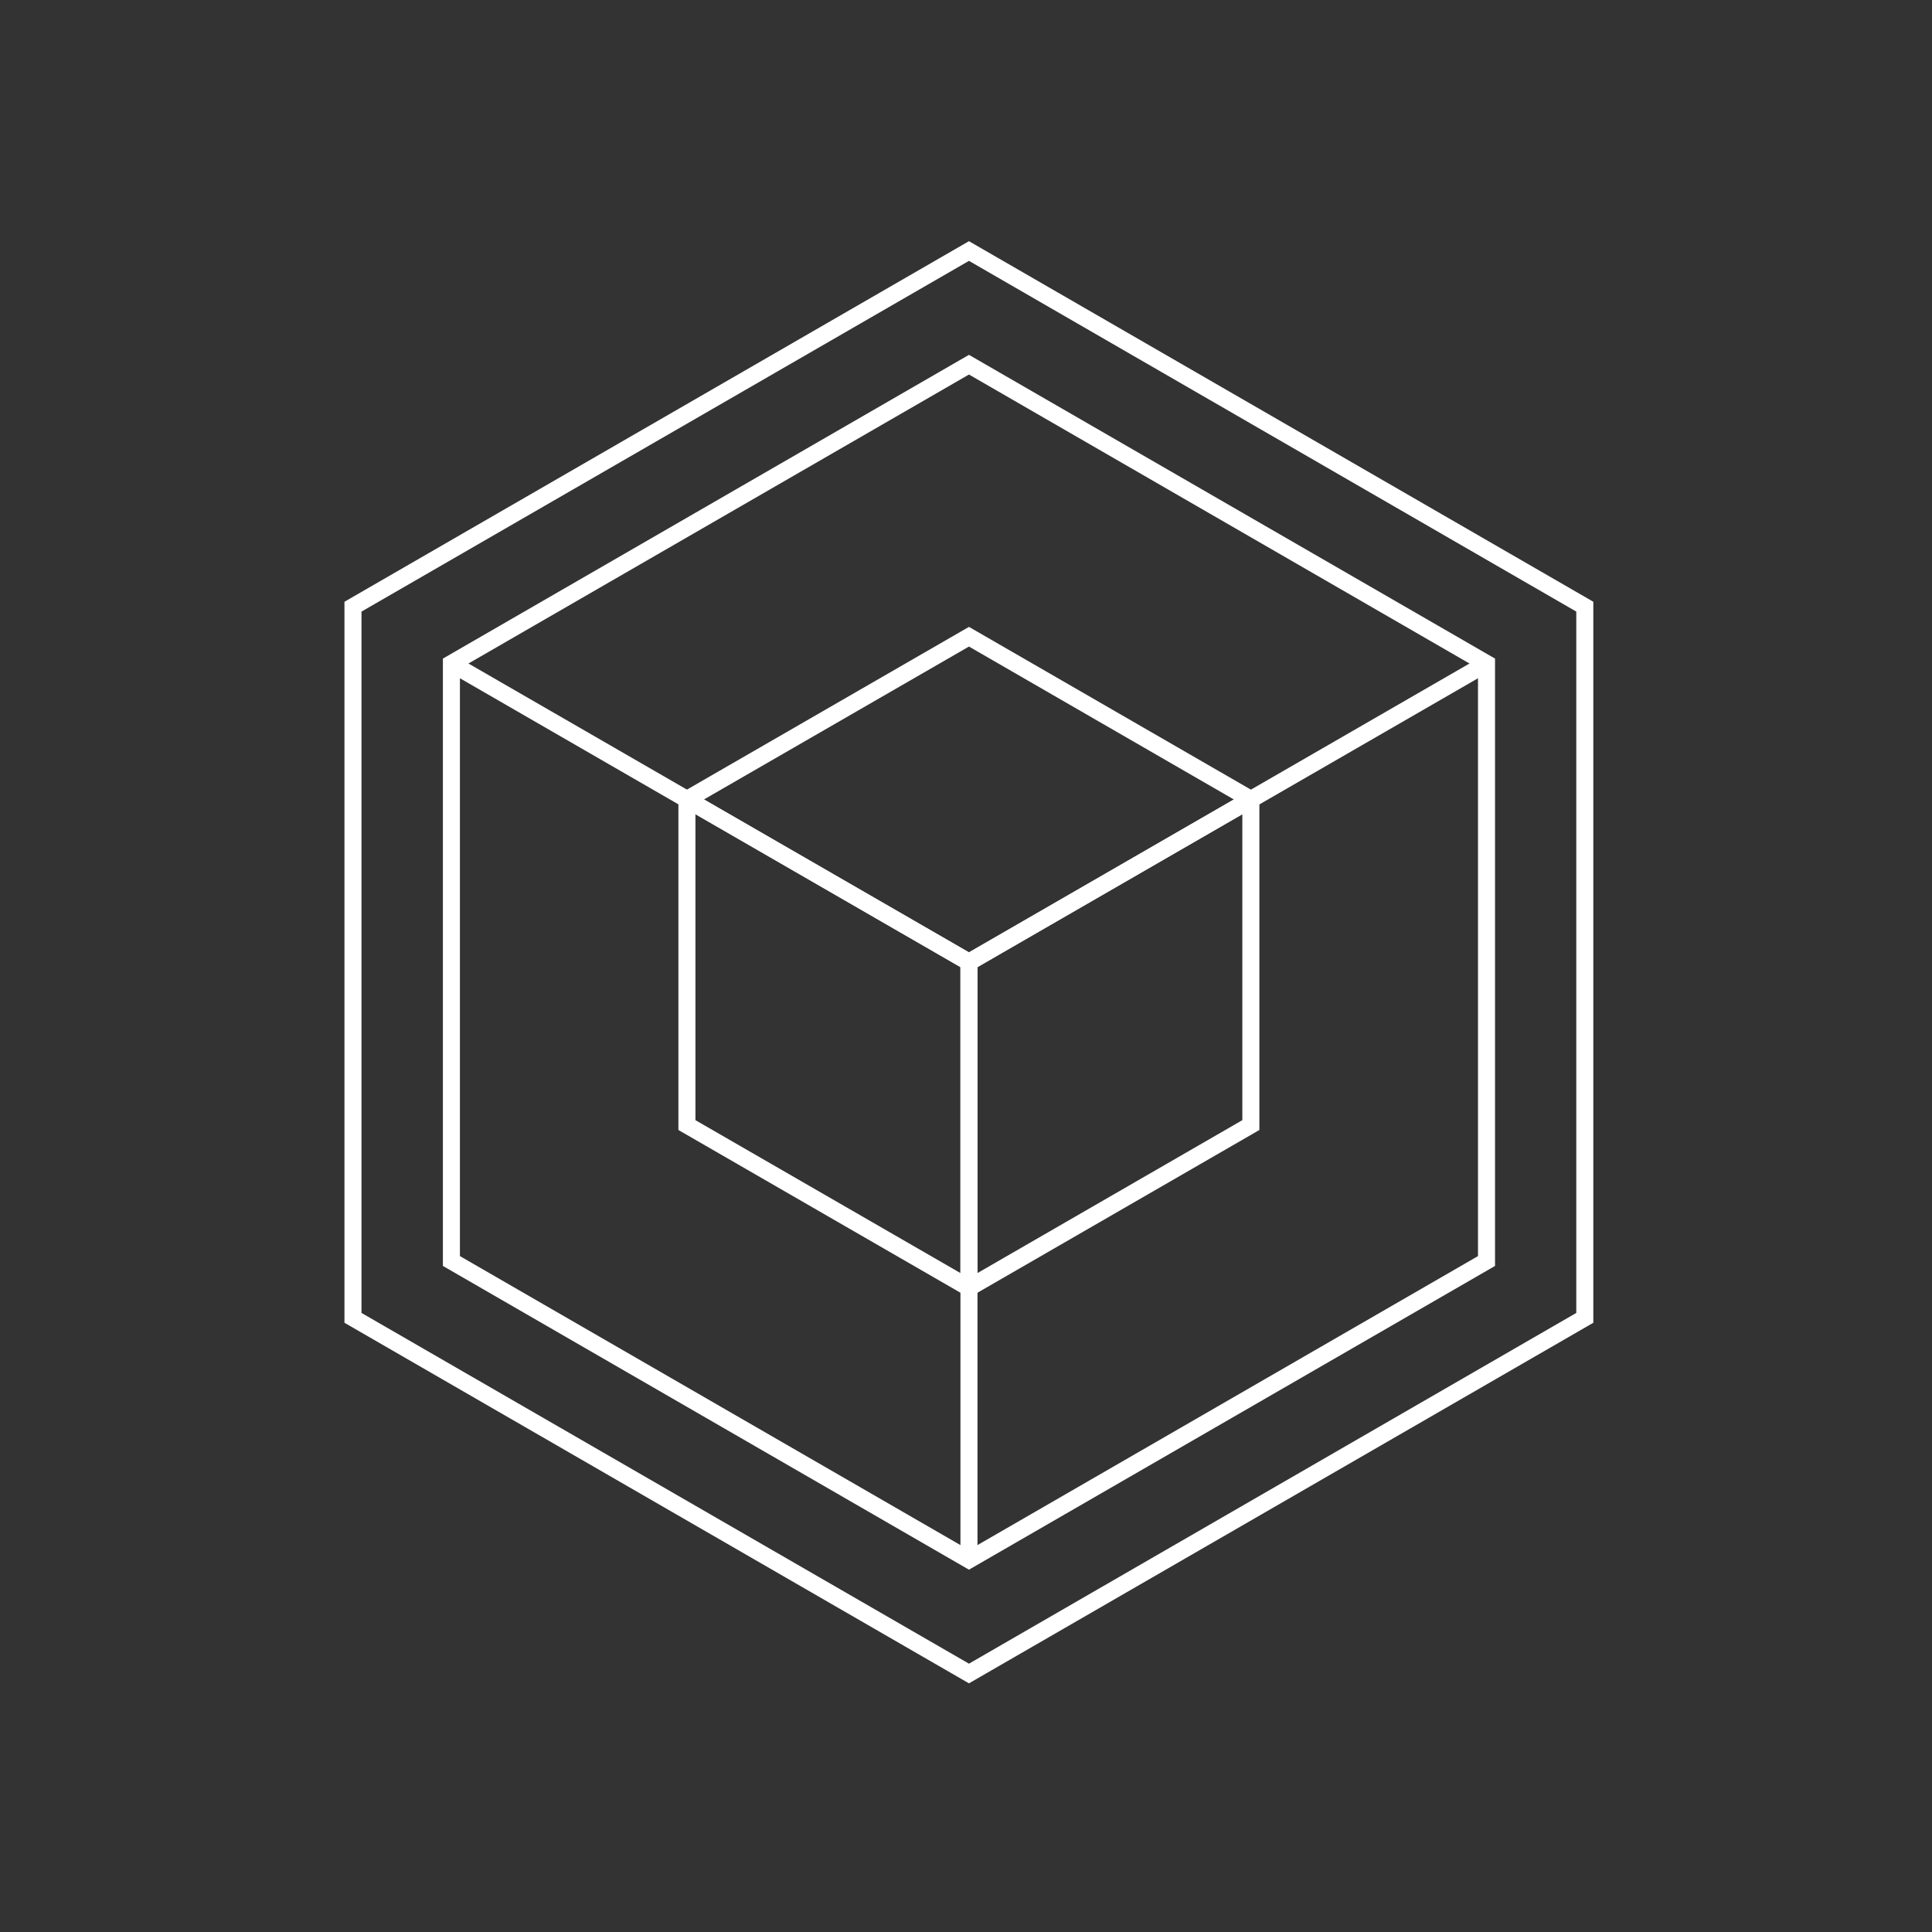
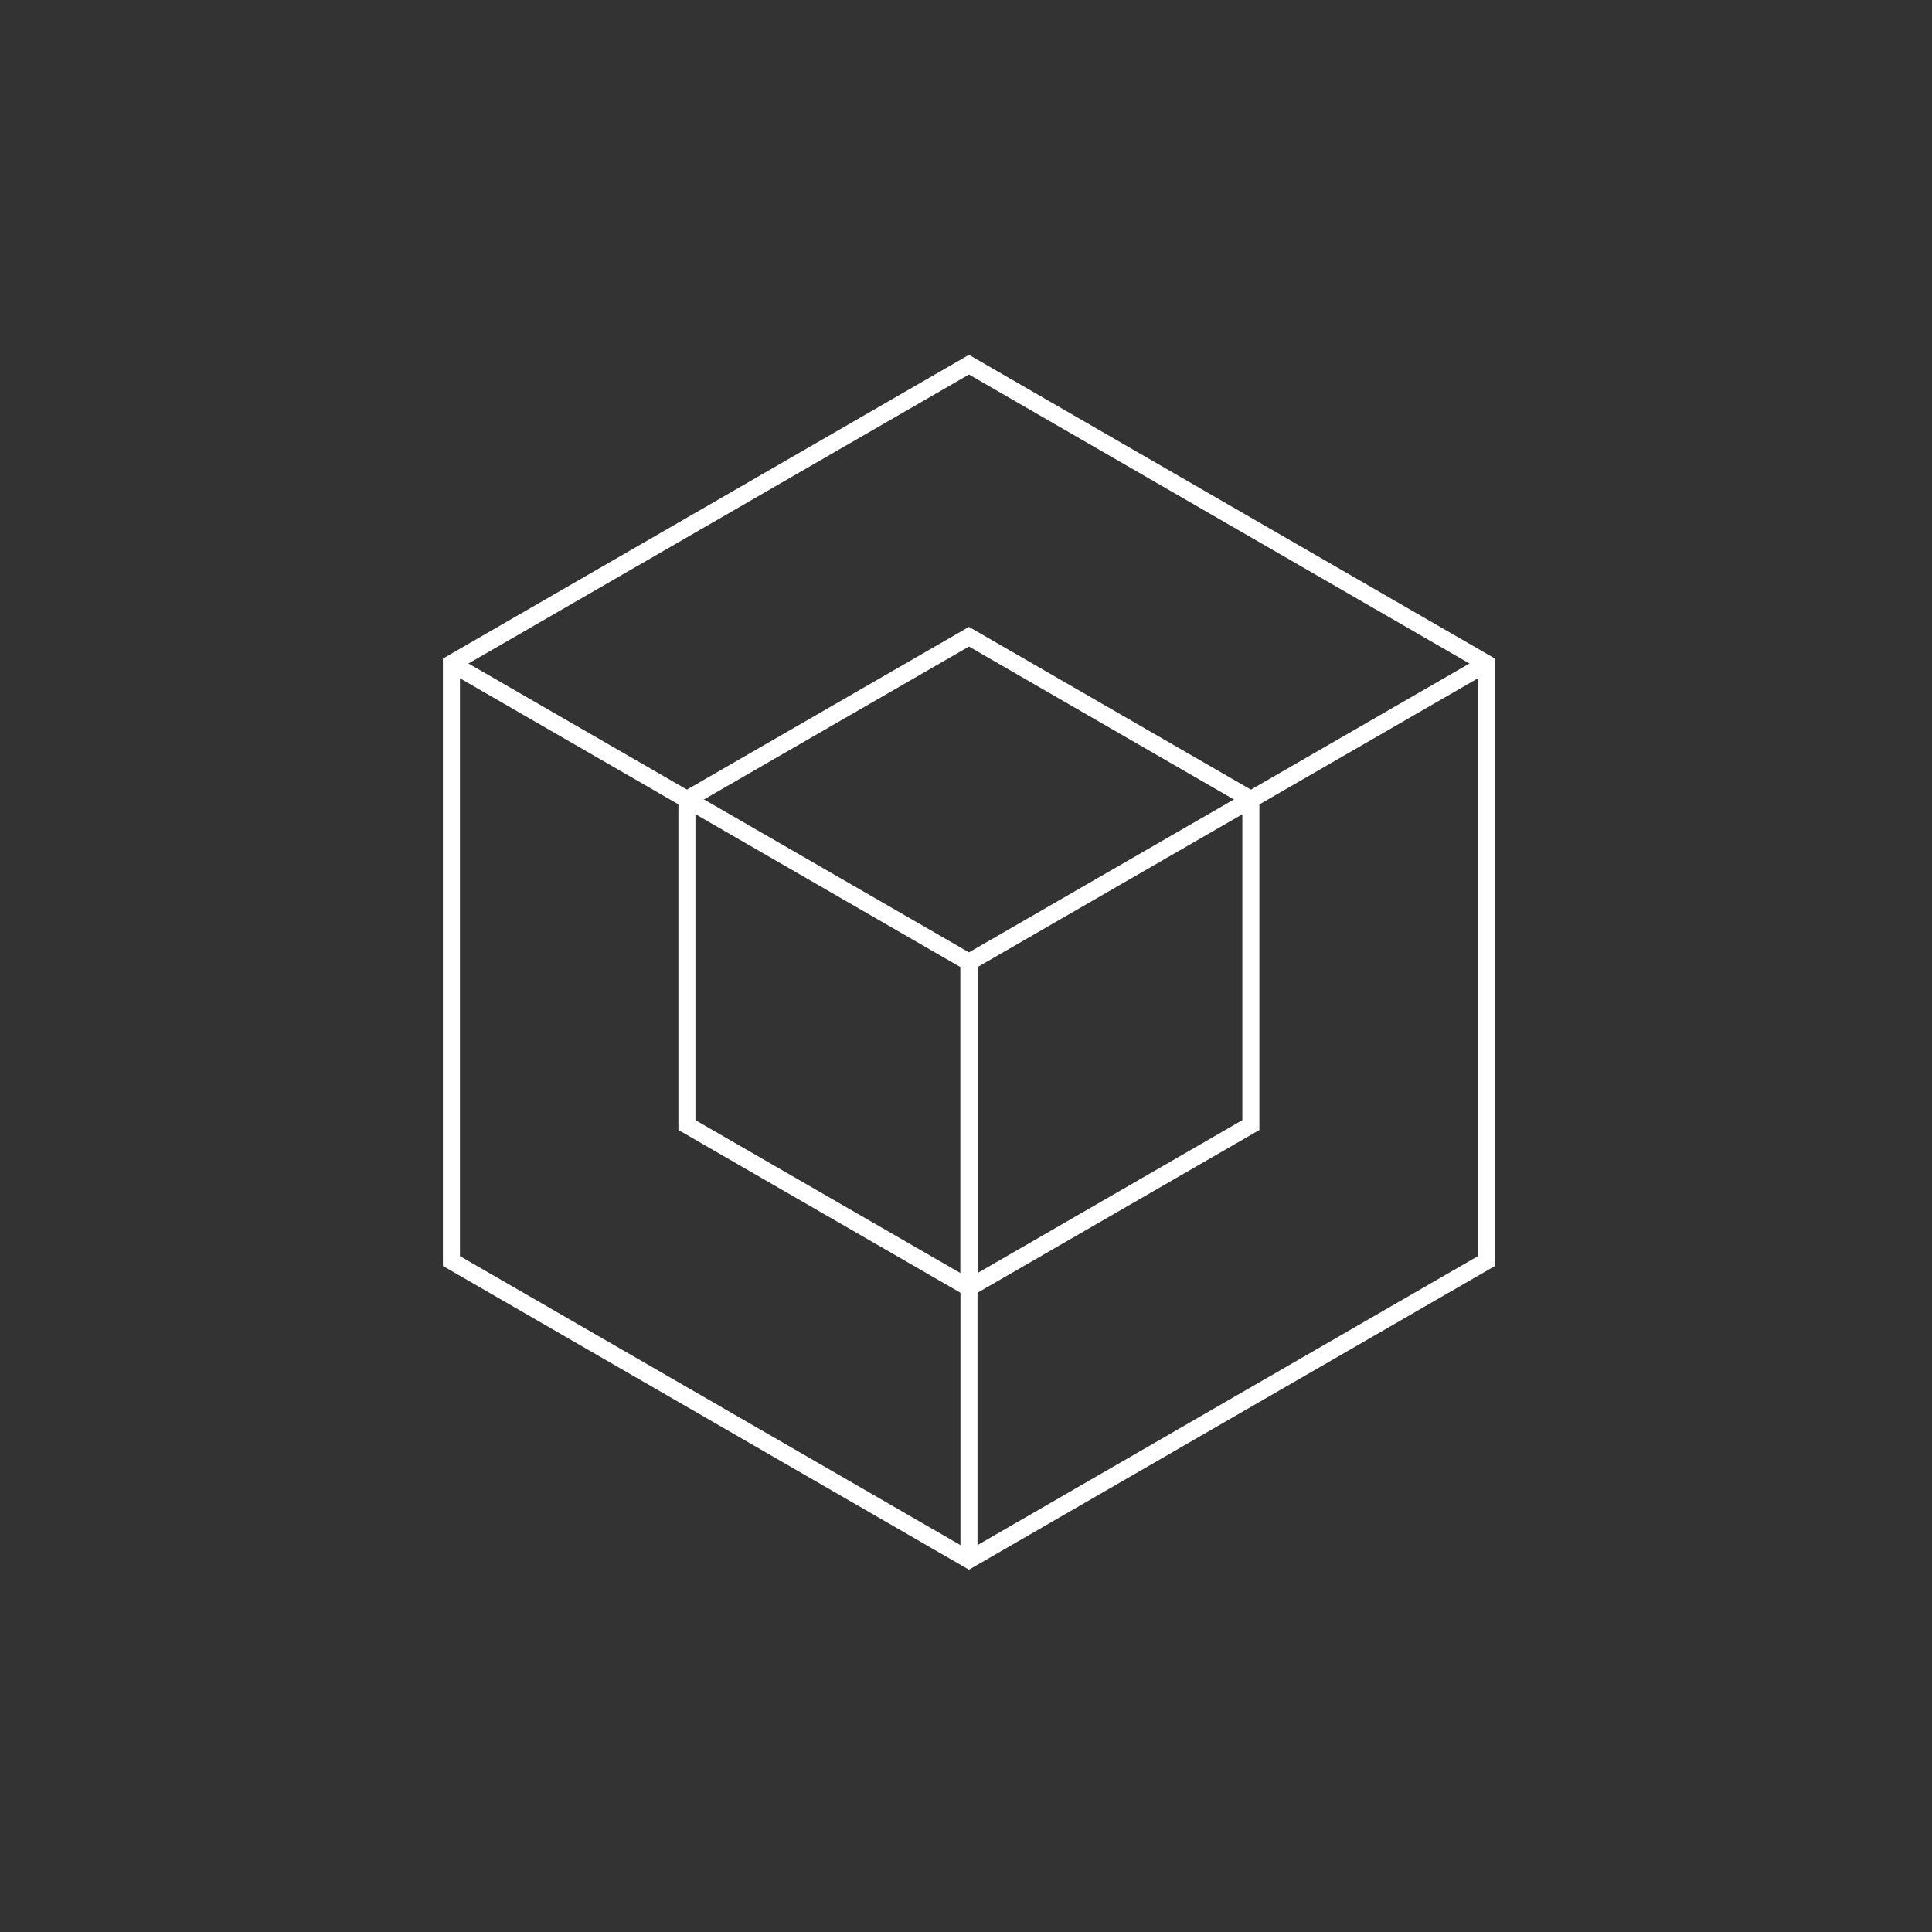
<svg xmlns="http://www.w3.org/2000/svg" version="1.1" id="圖層_1" x="0px" y="0px" viewBox="0 0 137 137" style="enable-background:new 0 0 137 137;" xml:space="preserve">
  <rect x="0" y="0" width="137" height="137" fill="#333333" stroke="none" />
  <style type="text/css">
	.st0{fill:none;stroke:#FFFFFF;stroke-width:1.208;stroke-miterlimit:10;}
</style>
  <g>
    <g>
      <polygon class="st0" points="32.01,47.05 68.71,25.86 105.41,47.05 105.41,89.42 68.71,110.61 32.01,89.42   " />
      <polyline class="st0" points="105.41,47.05 68.71,68.23 32.01,47.05   " />
      <line class="st0" x1="68.71" y1="68.23" x2="68.71" y2="110.61" />
    </g>
    <g>
      <polygon class="st0" points="48.71,56.69 68.71,45.15 88.7,56.69 88.7,79.78 68.71,91.32 48.71,79.78   " />
-       <polyline class="st0" points="88.7,56.69 68.71,68.23 48.71,56.69   " />
      <line class="st0" x1="68.71" y1="68.23" x2="68.71" y2="91.32" />
    </g>
    <g>
-       <polygon class="st0" points="25.03,43.02 68.71,17.8 112.38,43.02 112.38,93.45 68.71,118.67 25.03,93.45   " />
-     </g>
+       </g>
  </g>
</svg>